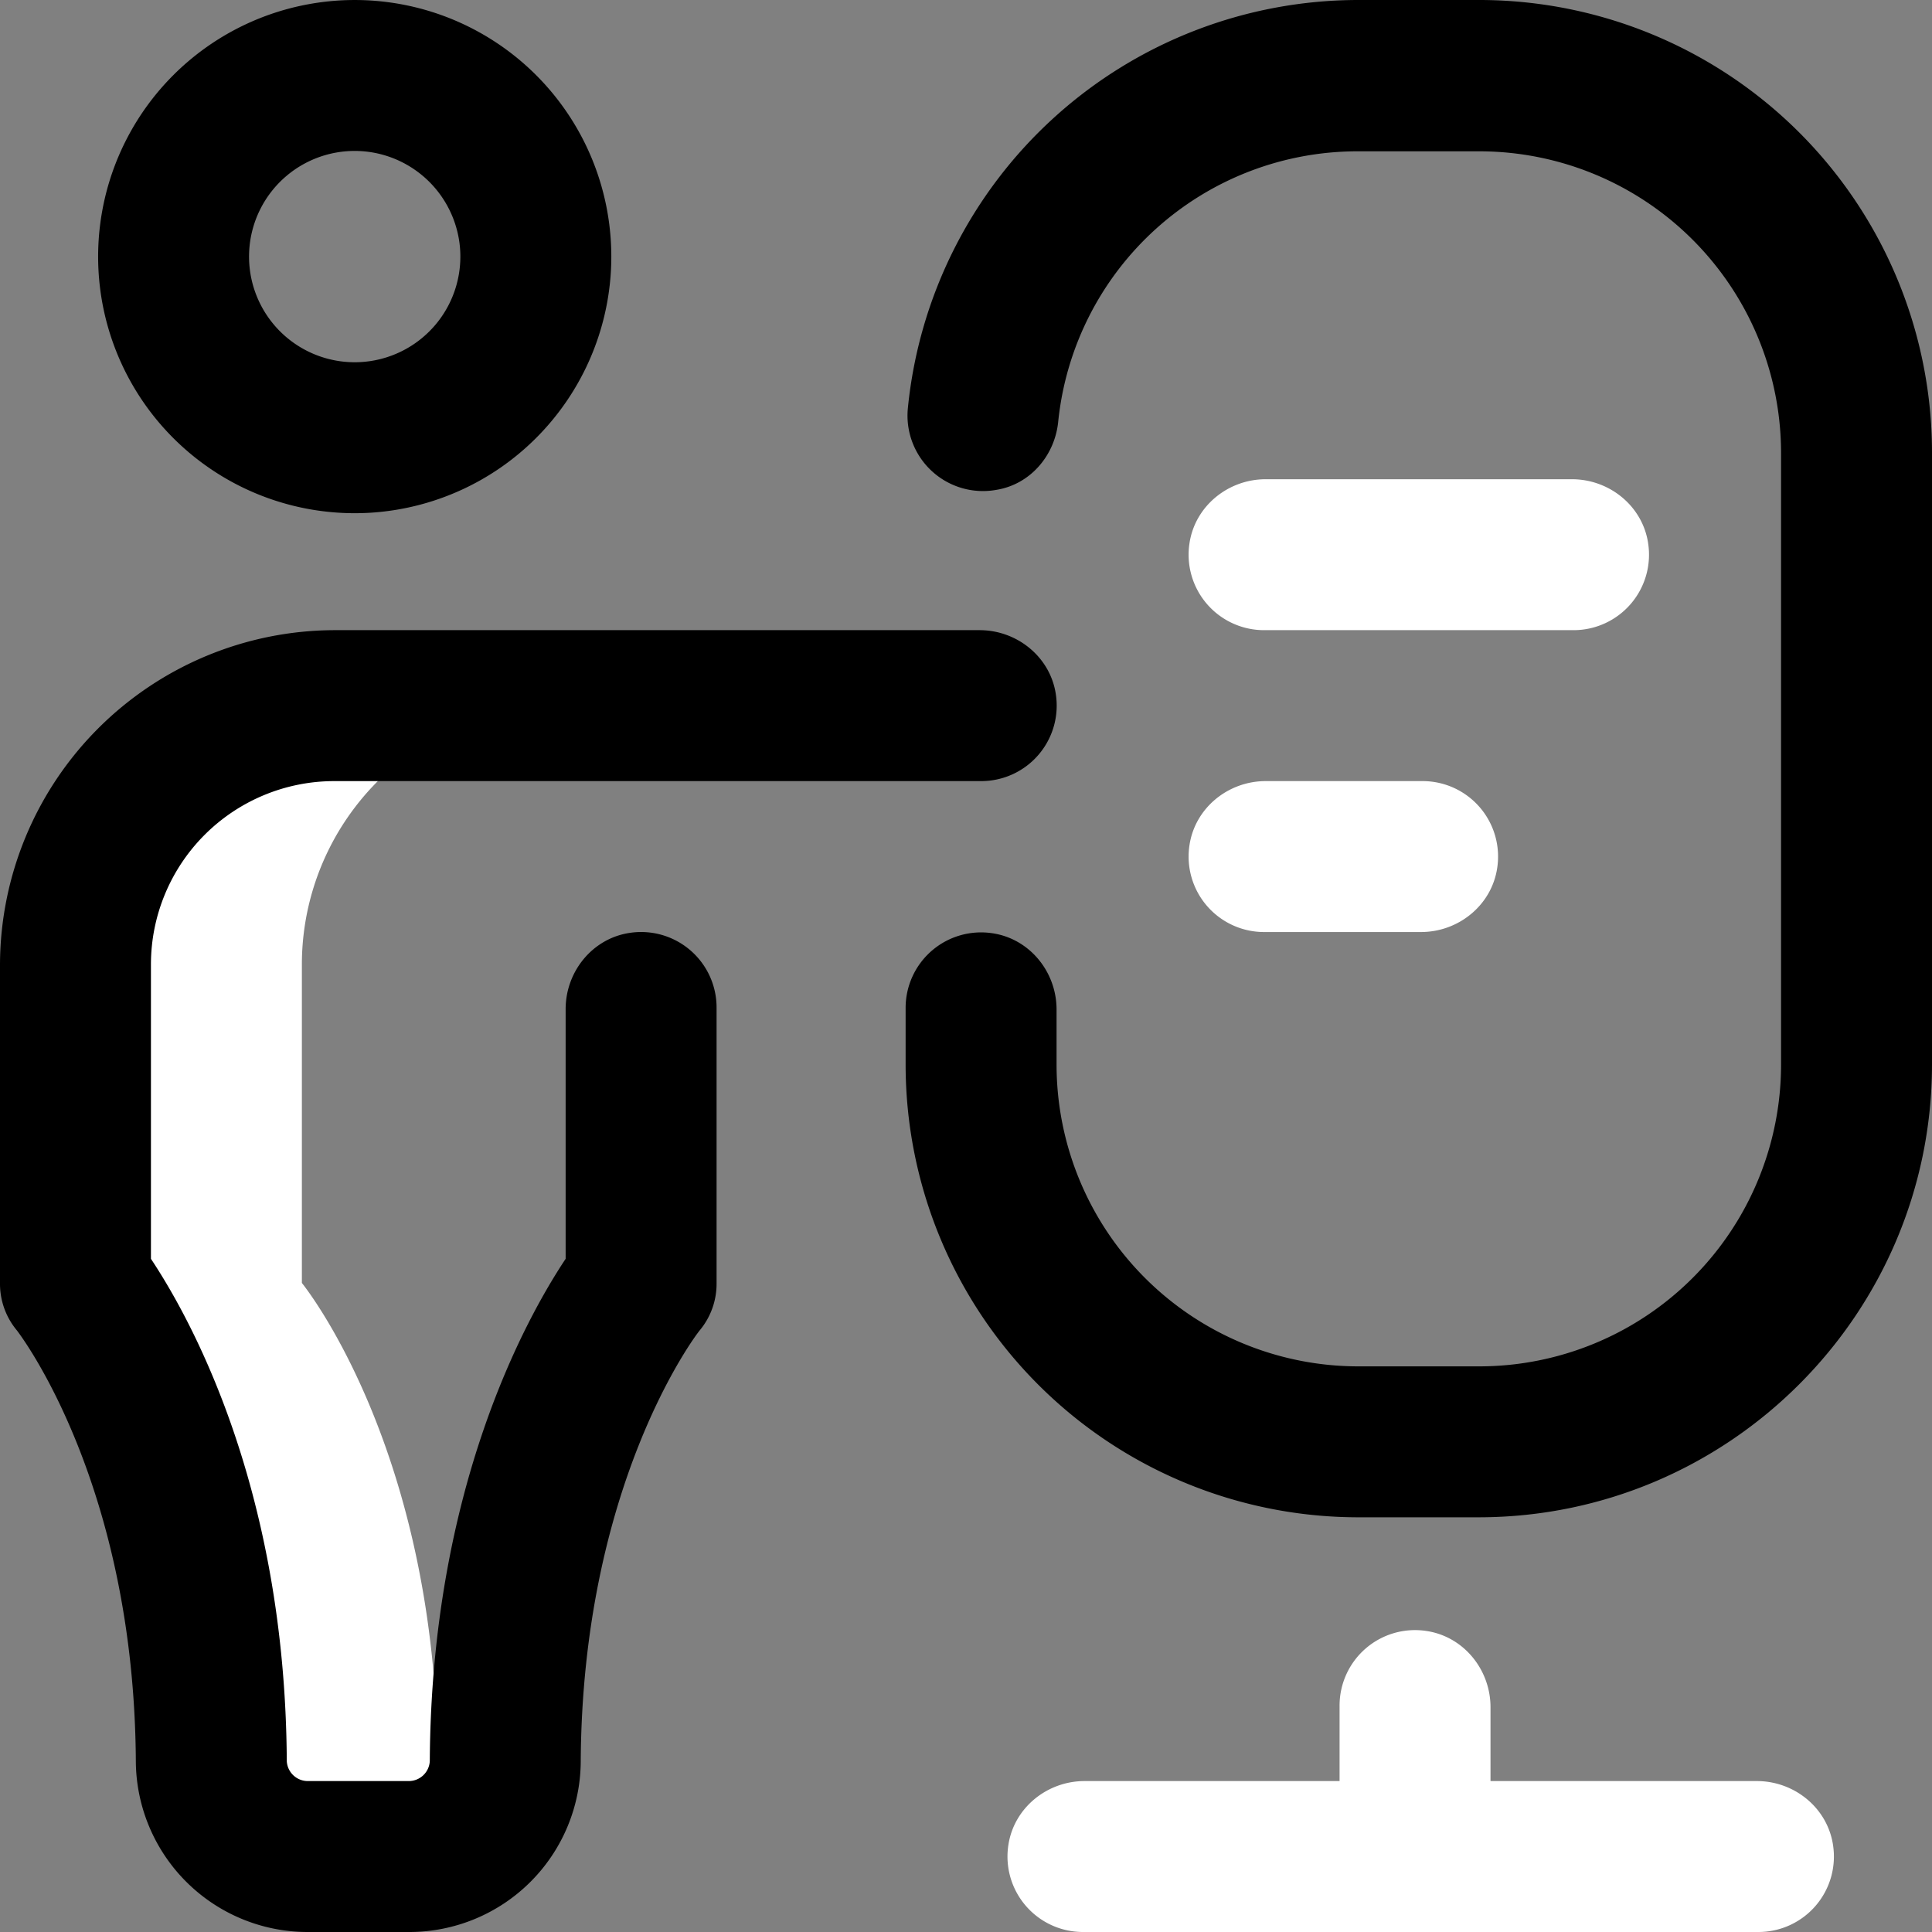
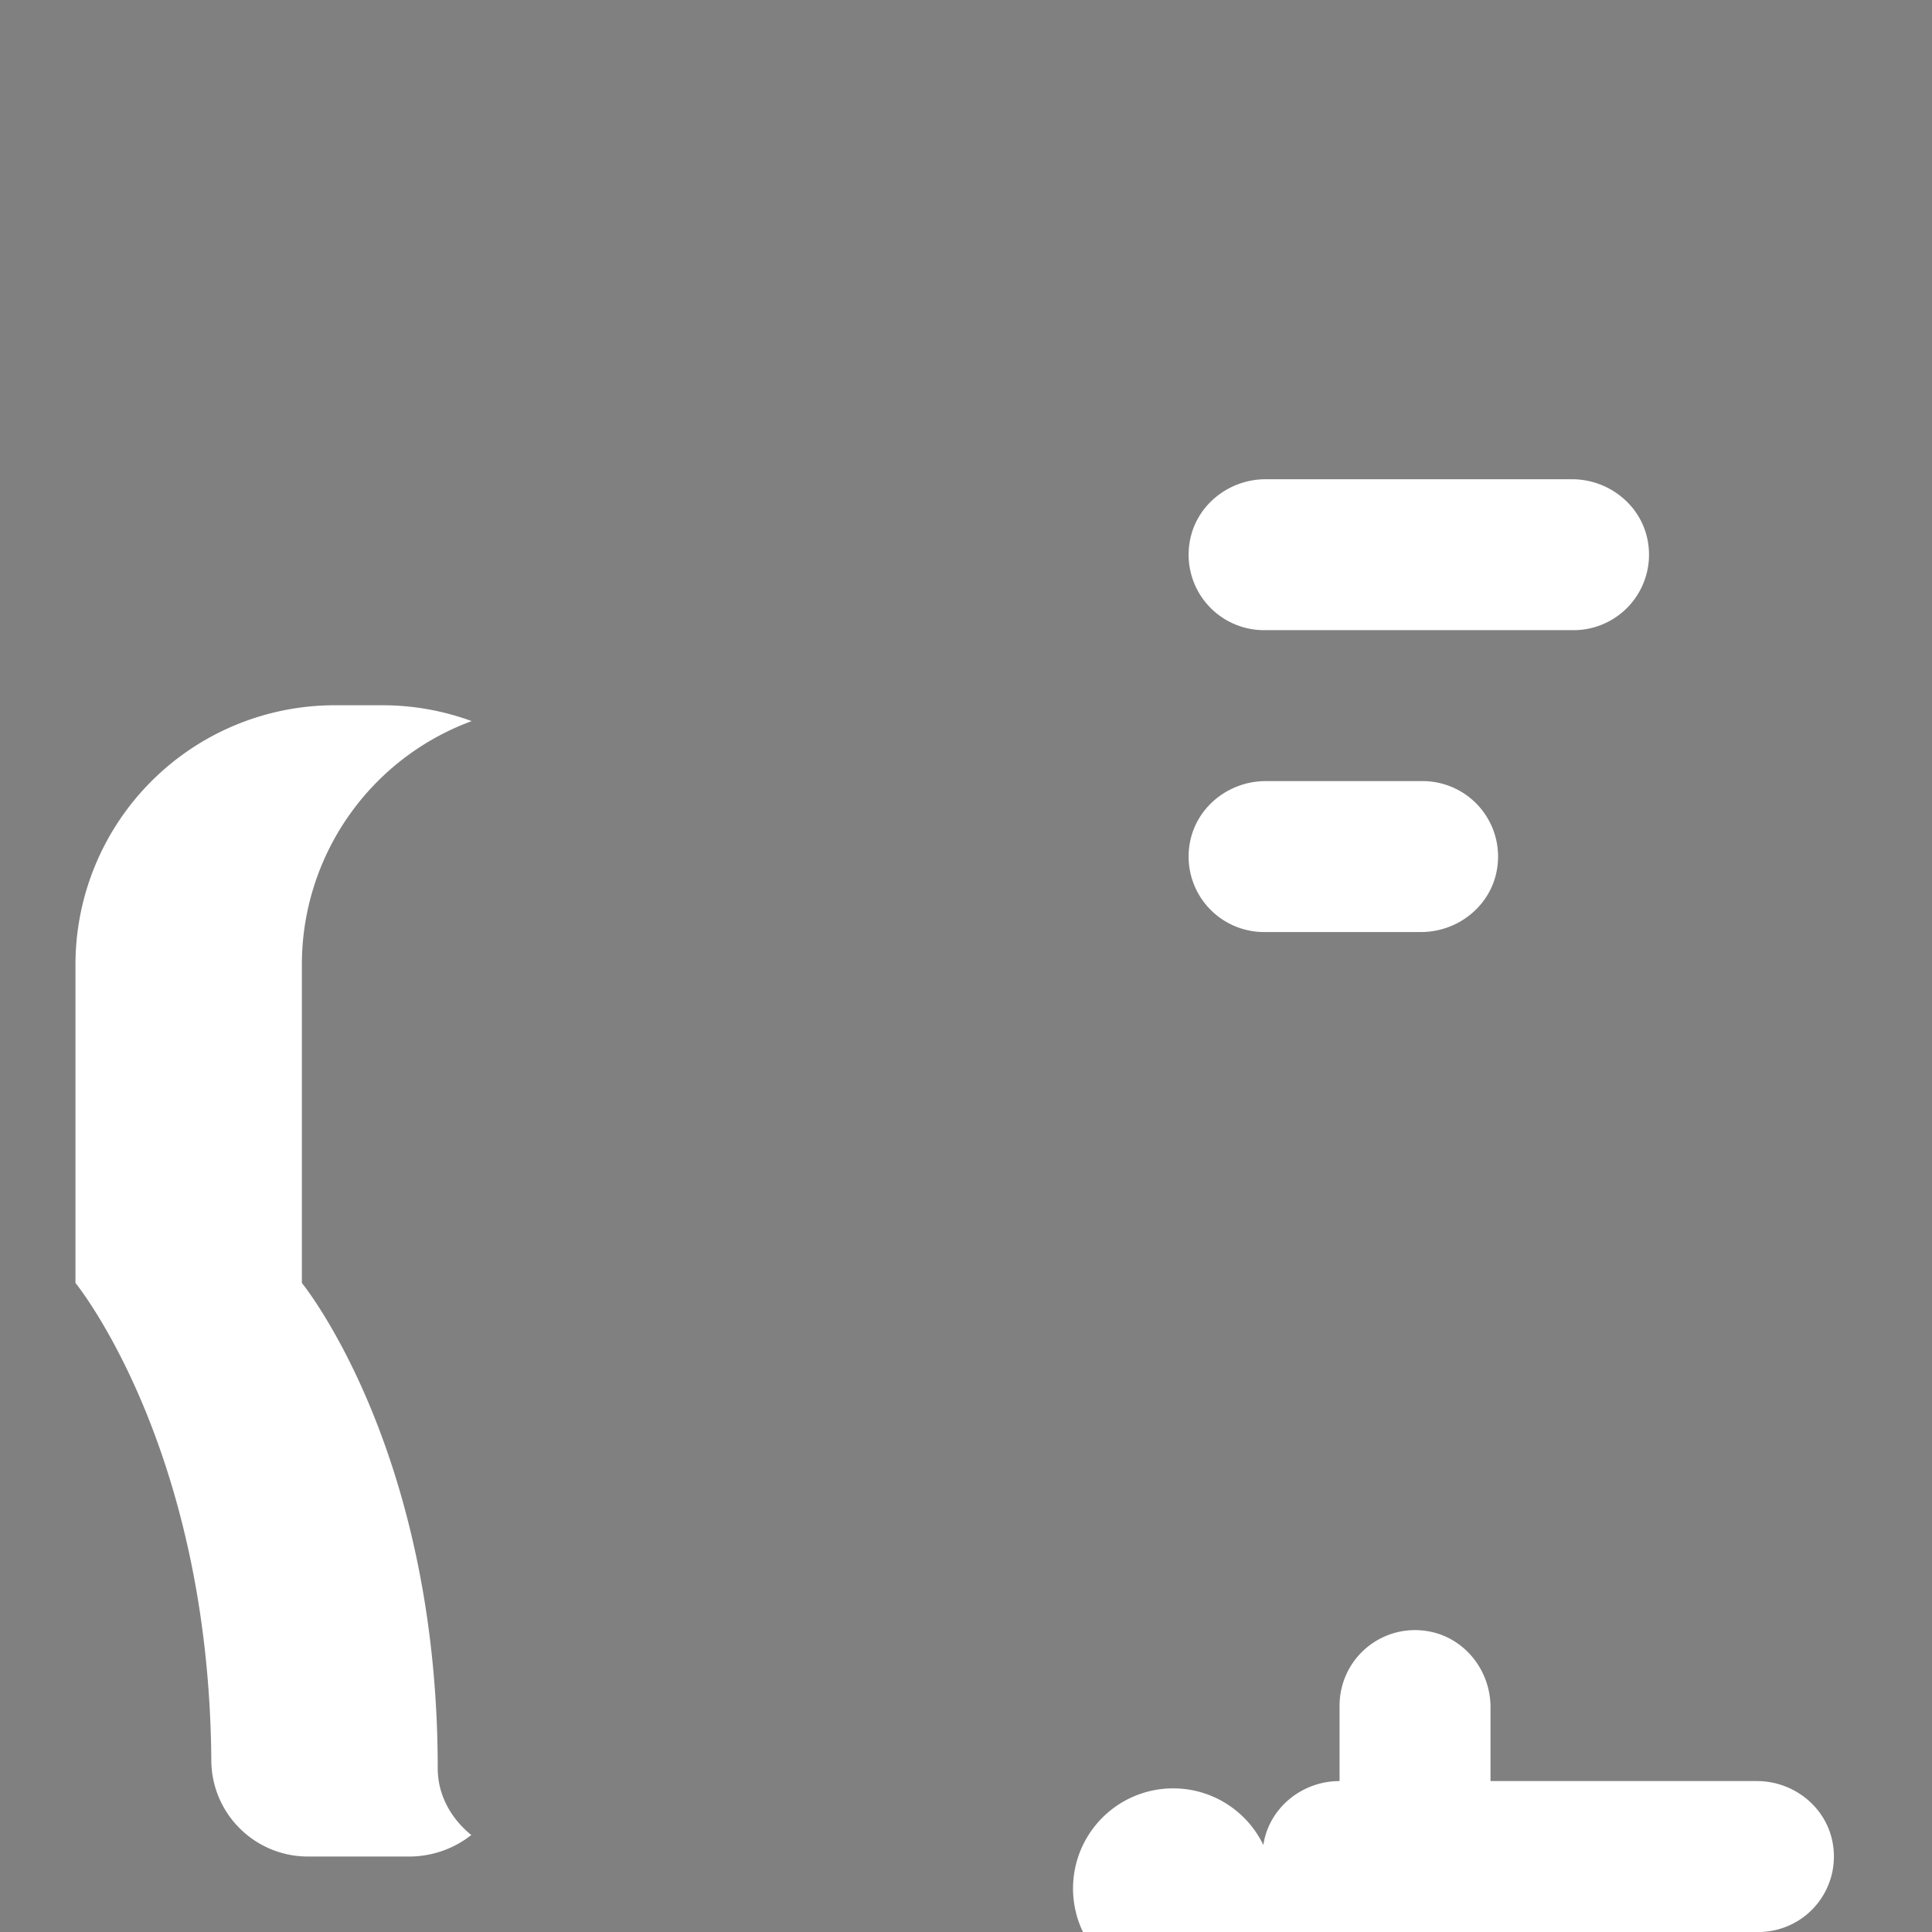
<svg xmlns="http://www.w3.org/2000/svg" id="b9349916-67d3-47c0-950b-6b24e6f64092" data-name="Calque 1" viewBox="0 0 512 512">
  <rect x="0" y="0" width="512" height="512" fill="#808080" stroke="none" />
  <defs>
    <style>.a3ddc7a3-2757-41fd-9b15-c48d14e9580f{fill:#fff;}</style>
  </defs>
  <path class="a3ddc7a3-2757-41fd-9b15-c48d14e9580f" d="M116,468.6C116,384,80,340,80,340V255.6a68.73,68.73,0,0,1,45-64.5,68.53,68.53,0,0,0-23.6-4.2H88.6A68.73,68.73,0,0,0,20,255.6V340s35.49,43.37,36,126.79A25.6,25.6,0,0,0,81.5,492h26.9a26.61,26.61,0,0,0,16.5-5.7C119.6,482,116,475.8,116,468.6Z" />
-   <path d="M108.5,512h-27A45.52,45.52,0,0,1,36,466.9C35.6,393.7,5.7,354.2,4.5,352.6A19.27,19.27,0,0,1,0,340V255.6A88.86,88.86,0,0,1,88.6,167h171c9.95,0,18.72,7.1,20.2,16.94A20,20,0,0,1,260,207H88.6A48.6,48.6,0,0,0,40,255.6v78c10.5,15.8,35.6,60.9,36,133.1a5.58,5.58,0,0,0,5.5,5.3h26.9a5.58,5.58,0,0,0,5.5-5.3c.4-72.2,25.5-117.3,36-133.1V267.43c0-9.95,7.1-18.72,16.94-20.2A20,20,0,0,1,189.9,267v73a19.27,19.27,0,0,1-4.5,12.6c-1.3,1.6-31.1,41.1-31.5,114.3A45.43,45.43,0,0,1,108.5,512ZM161.86,72.44a68,68,0,1,0-63.42,63.42A68.07,68.07,0,0,0,161.86,72.44Zm-40.1-8.1a28,28,0,1,1-24.1-24.1A28.05,28.05,0,0,1,121.76,64.34ZM512,282V120A120,120,0,0,0,392,0H360A120,120,0,0,0,240.6,108.1a20,20,0,0,0,23.49,21.71c8.89-1.45,15.41-9,16.34-18A79.74,79.74,0,0,1,360,40.1h32a80,80,0,0,1,80,80v162a80,80,0,0,1-80,80H360a80,80,0,0,1-80-80V267.53c0-9.95-7.1-18.72-16.94-20.2A20,20,0,0,0,240,267.1v15a120,120,0,0,0,120,120h32C458.2,402,512,348.2,512,282Z" />
-   <path class="a3ddc7a3-2757-41fd-9b15-c48d14e9580f" d="M315.23,143.94c1.48-9.84,10.25-16.94,20.2-16.94h81.14c9.95,0,18.72,7.1,20.2,16.94A20,20,0,0,1,417,167H335A20,20,0,0,1,315.23,143.94ZM335,247h41.57c9.95,0,18.72-7.1,20.2-16.94A20,20,0,0,0,377,207H335.43c-9.95,0-18.72,7.1-20.2,16.94A20,20,0,0,0,335,247ZM465.57,472H395V452.43c0-9.95-7.1-18.72-16.94-20.2A20,20,0,0,0,355,452v20H287.43c-9.95,0-18.72,7.1-20.2,16.94A20,20,0,0,0,287,512H466a20,20,0,0,0,19.77-23.06C484.29,479.1,475.52,472,465.57,472Z" />
+   <path class="a3ddc7a3-2757-41fd-9b15-c48d14e9580f" d="M315.23,143.94c1.48-9.84,10.25-16.94,20.2-16.94h81.14c9.95,0,18.72,7.1,20.2,16.94A20,20,0,0,1,417,167H335A20,20,0,0,1,315.23,143.94ZM335,247h41.57c9.95,0,18.72-7.1,20.2-16.94A20,20,0,0,0,377,207H335.43c-9.95,0-18.72,7.1-20.2,16.94A20,20,0,0,0,335,247ZM465.57,472H395V452.43c0-9.95-7.1-18.72-16.94-20.2A20,20,0,0,0,355,452v20c-9.95,0-18.72,7.1-20.2,16.94A20,20,0,0,0,287,512H466a20,20,0,0,0,19.77-23.06C484.29,479.1,475.52,472,465.57,472Z" />
</svg>